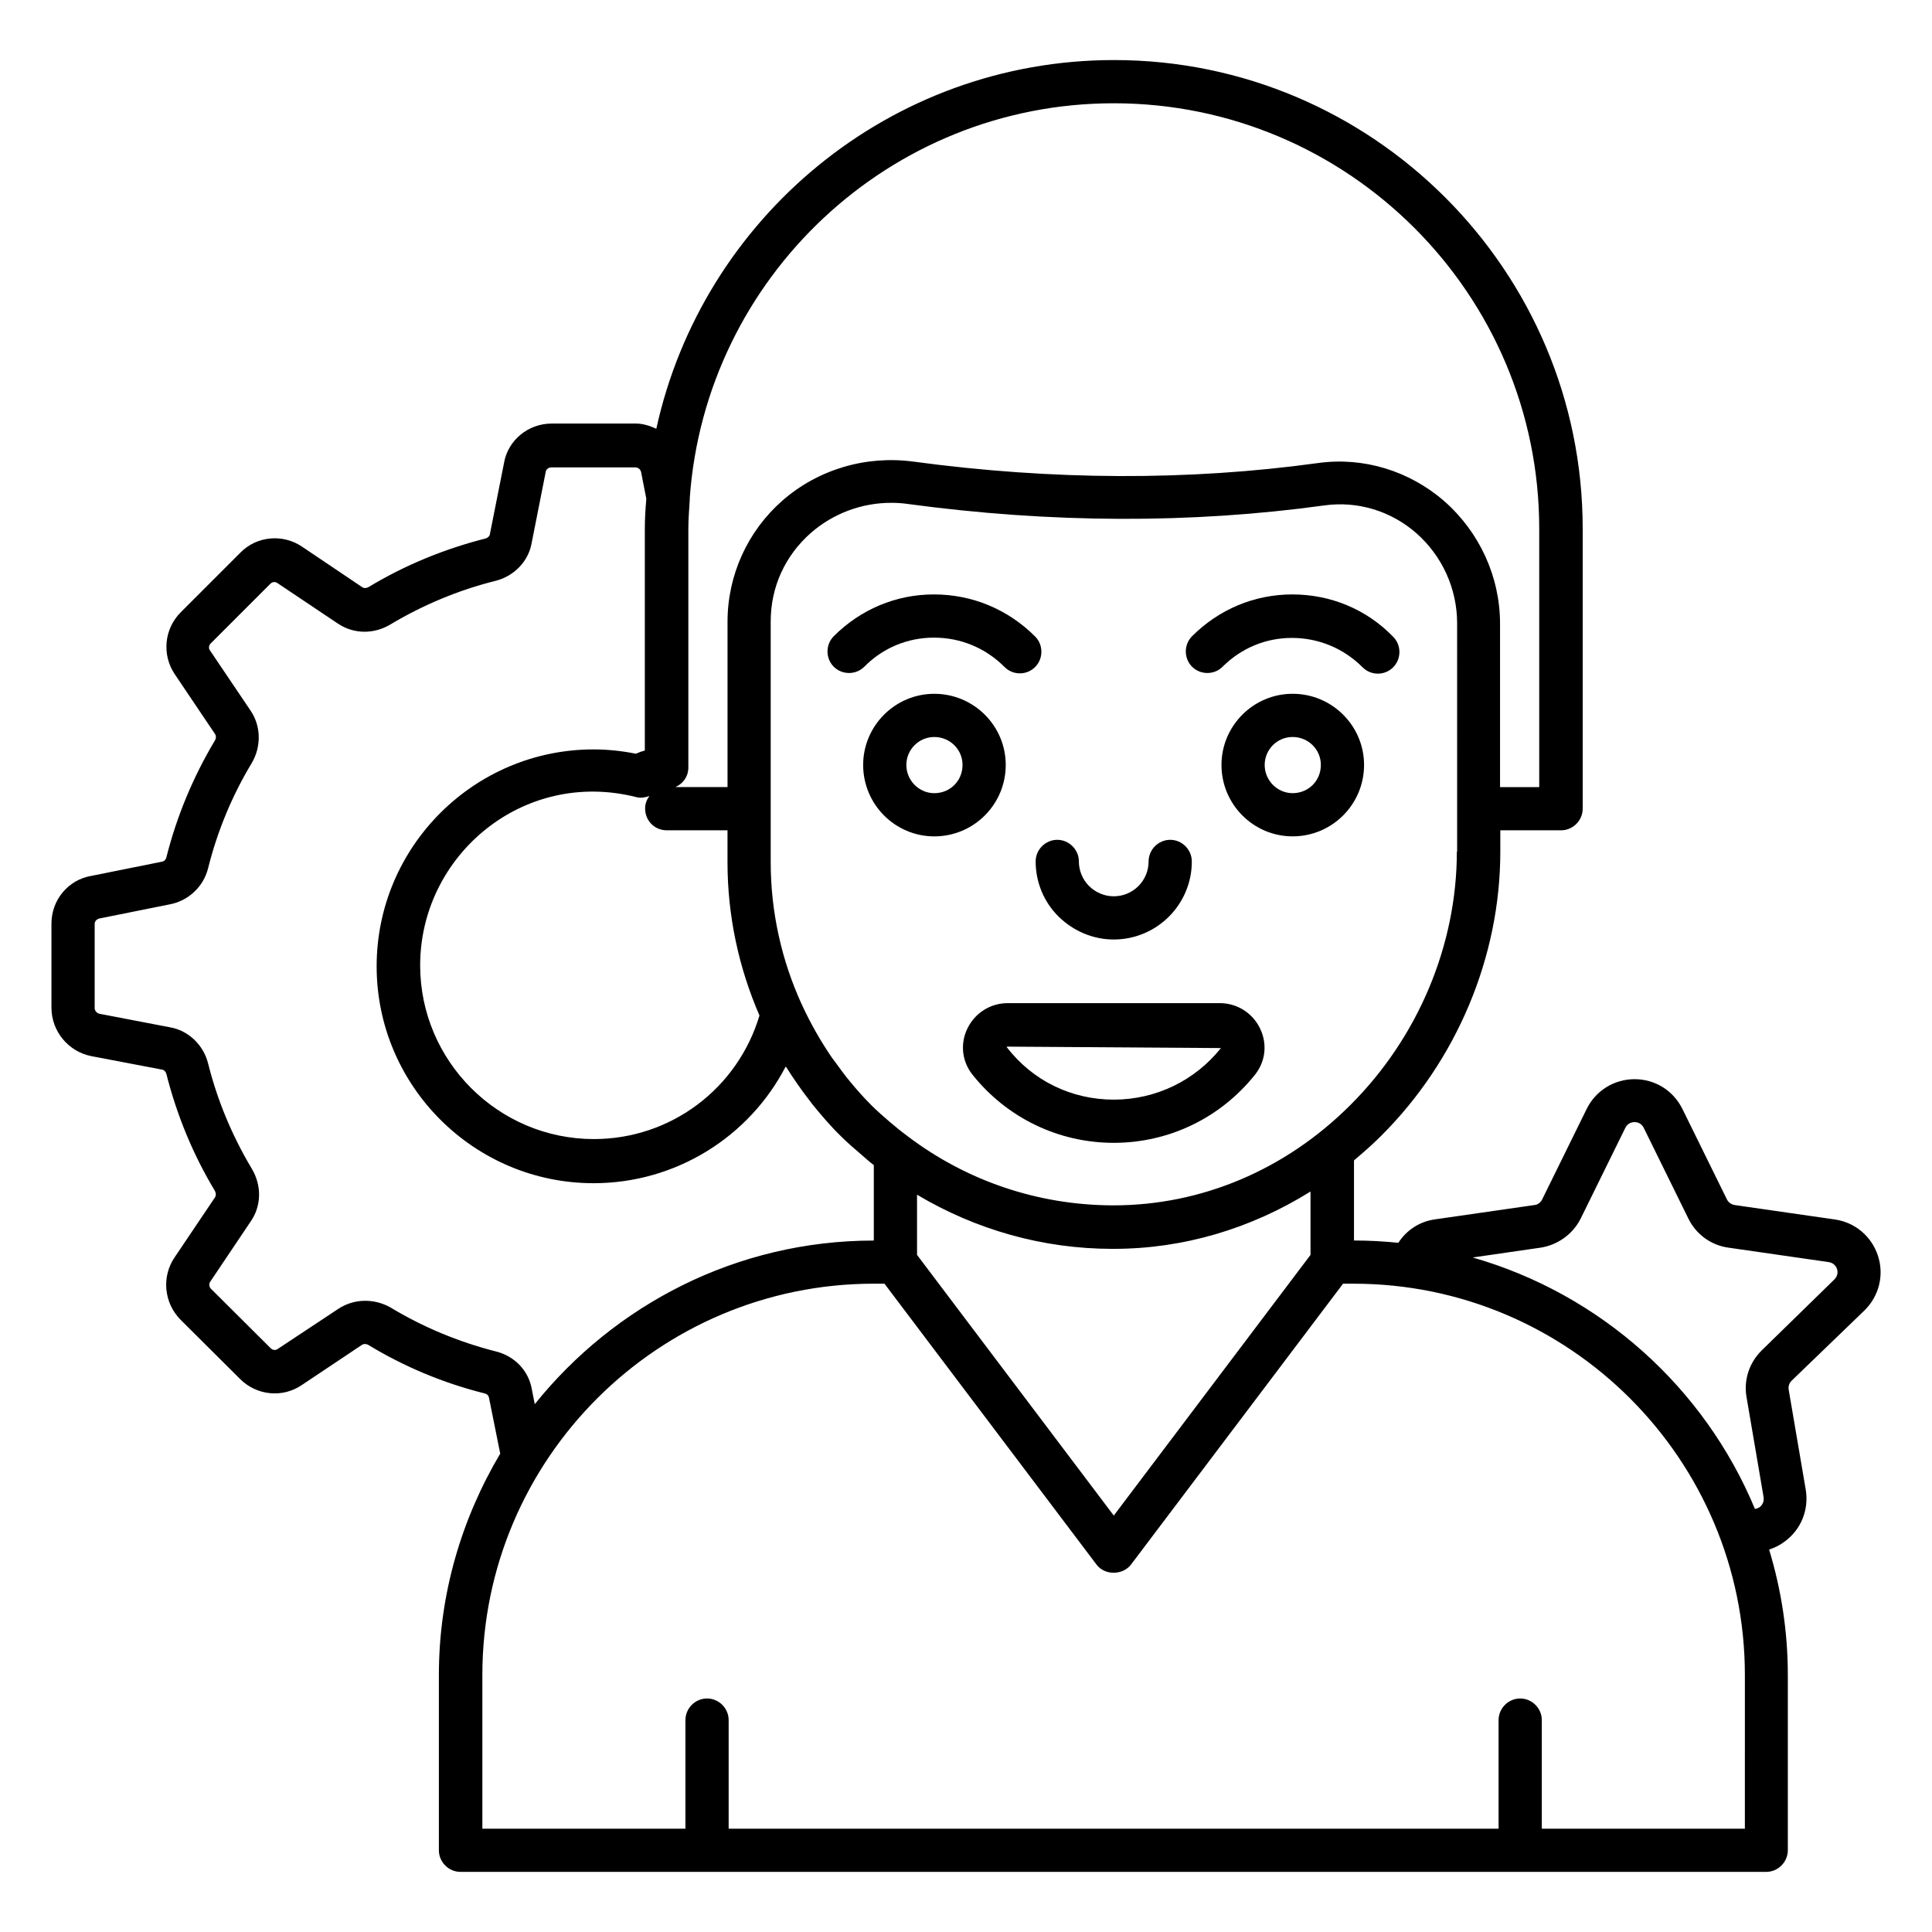
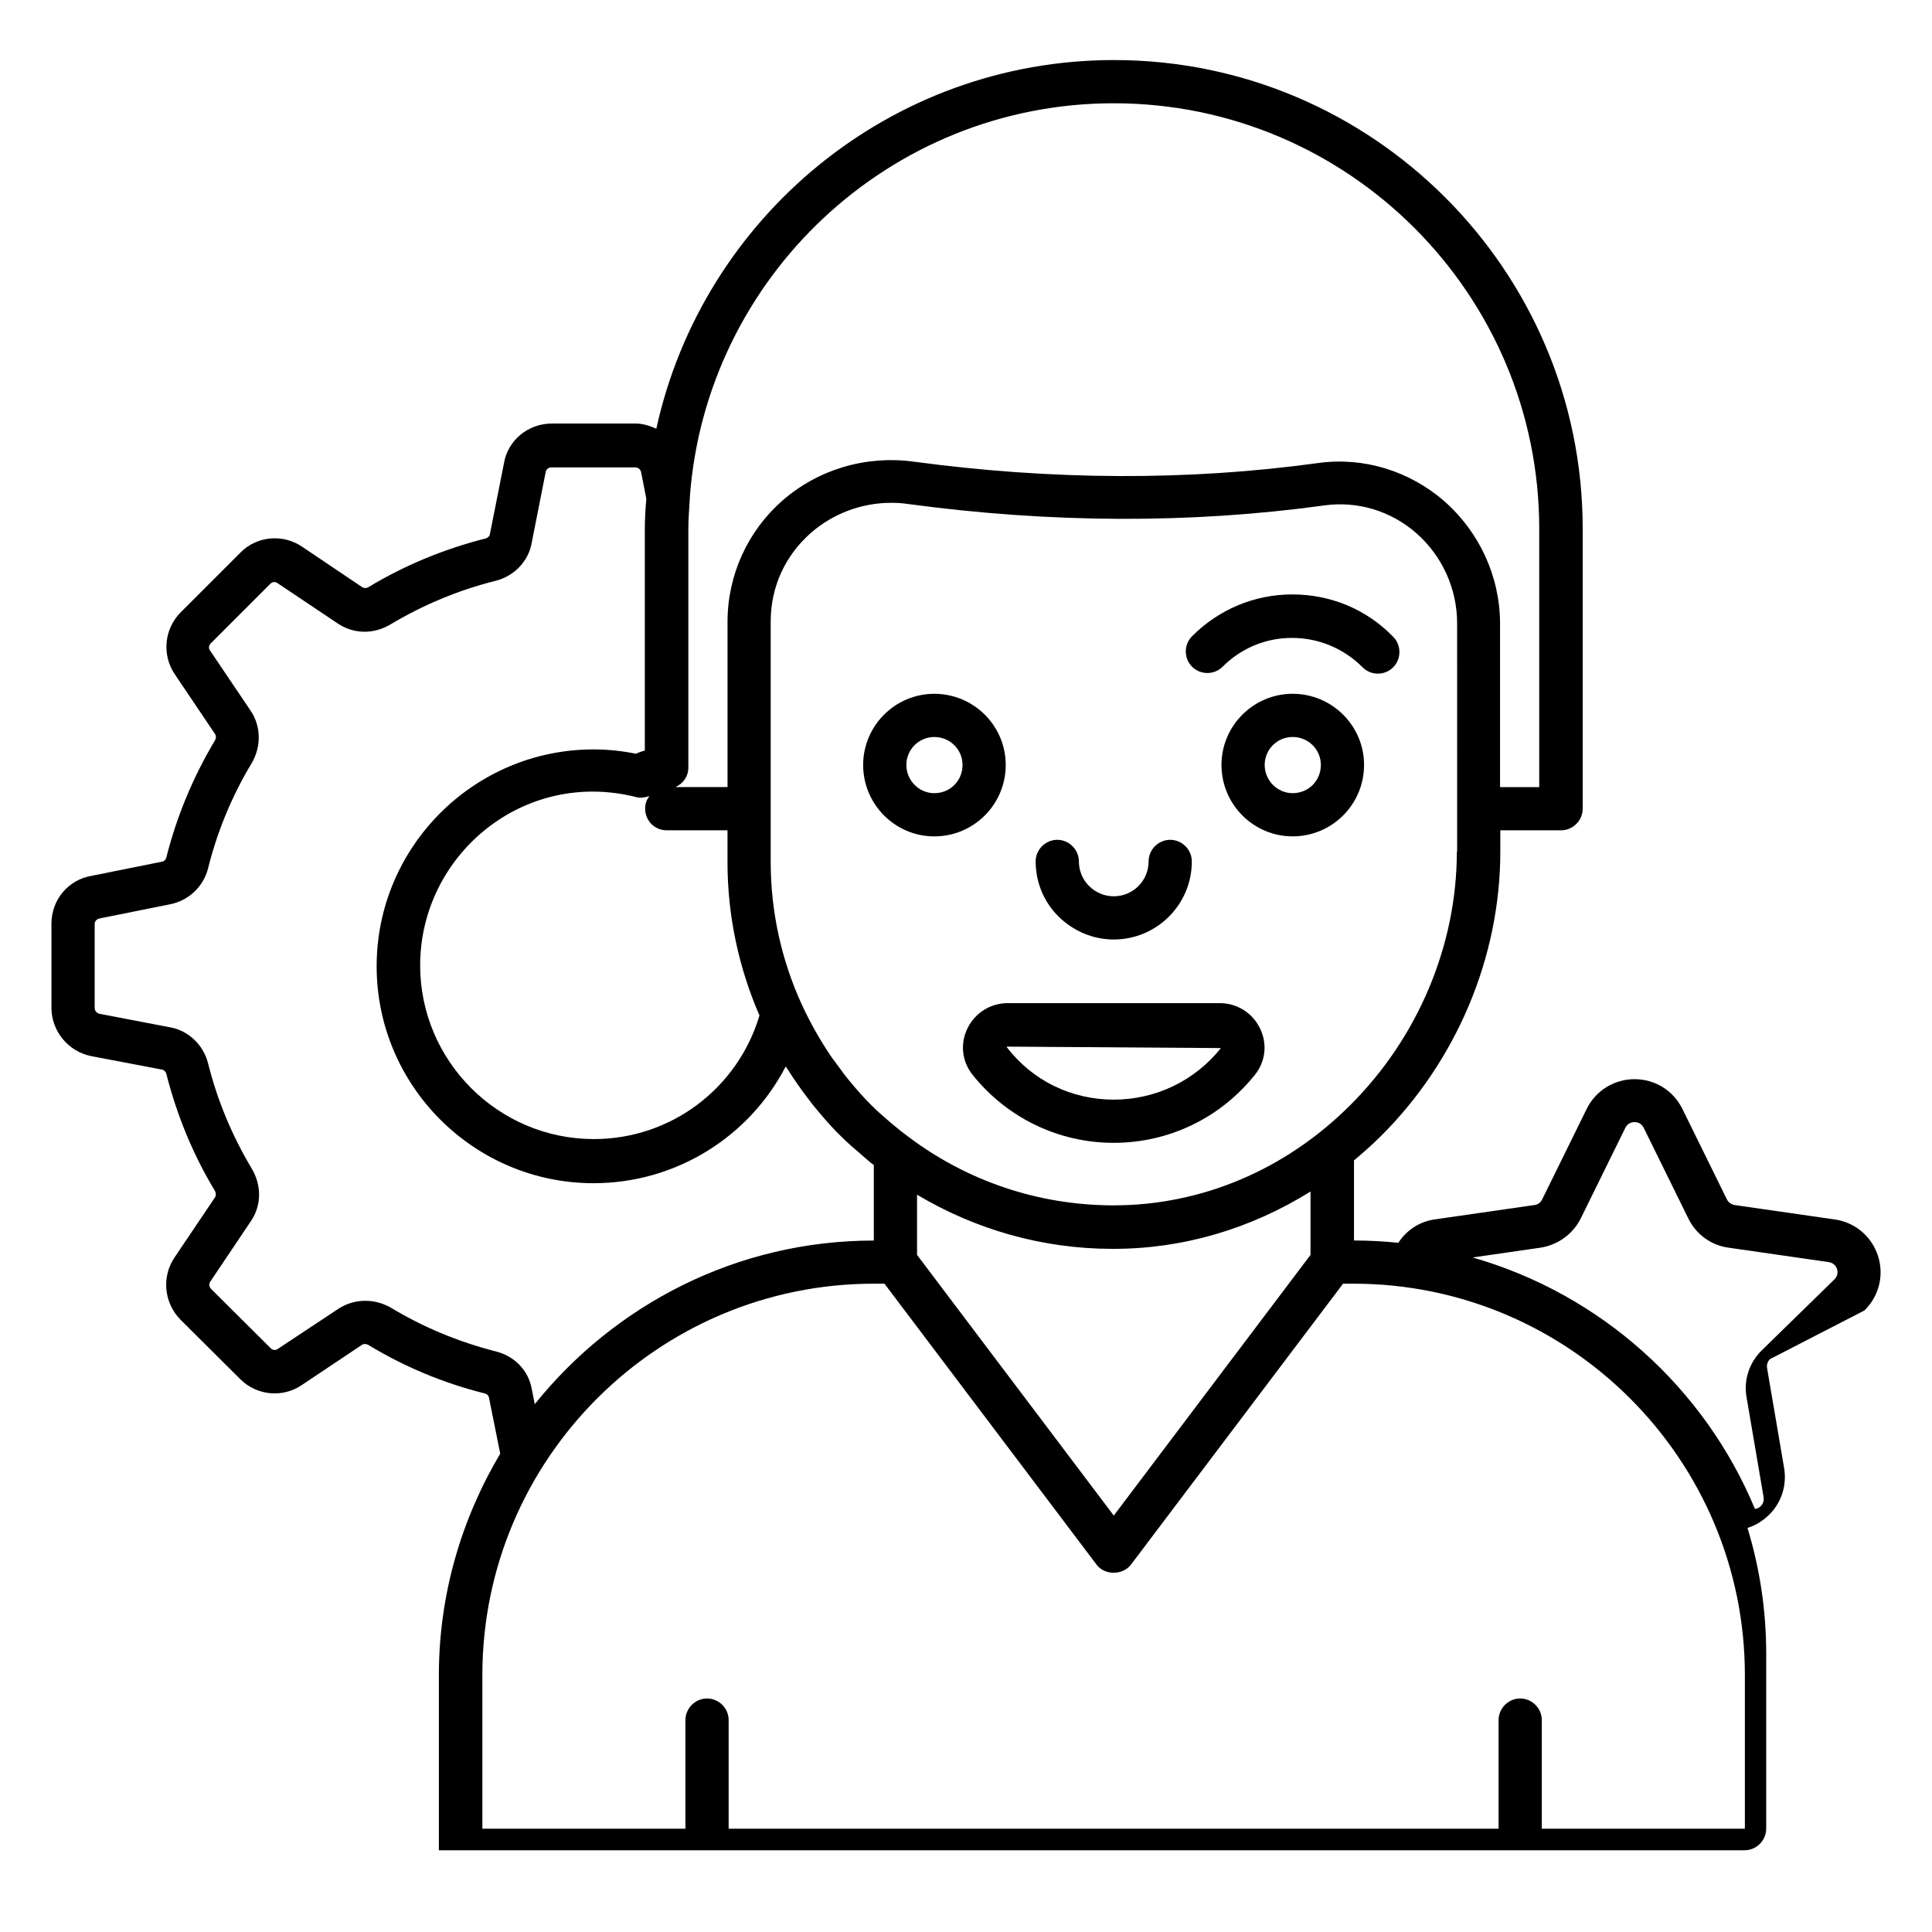
<svg xmlns="http://www.w3.org/2000/svg" fill="#000000" width="800px" height="800px" version="1.1" viewBox="144 144 512 512">
  <g>
    <path d="m467.25 409.84h-56.184c-4.582 0-8.703 2.594-10.688 6.719-1.984 4.047-1.449 8.777 1.375 12.289 9.16 11.449 22.824 18.016 37.402 18.016s28.242-6.566 37.402-18.016c2.824-3.512 3.359-8.168 1.375-12.289-1.98-4.121-6.106-6.719-10.684-6.719zm-28.09 25.574c-11.145 0-21.527-4.961-28.398-13.969 0.078-0.078 0.152-0.078 0.23-0.078l56.562 0.383c-6.871 8.625-17.25 13.664-28.395 13.664z" />
-     <path d="m391.52 312.98c7.098 0 13.664 2.75 18.703 7.785 1.145 1.145 2.594 1.68 4.047 1.68 1.449 0 2.902-0.535 4.047-1.68 2.215-2.215 2.215-5.879 0-8.09-7.176-7.176-16.641-11.145-26.793-11.145h-0.078c-10 0-19.391 3.969-26.488 11.07-2.215 2.215-2.215 5.879 0 8.09 2.215 2.215 5.879 2.215 8.09 0 4.965-5.039 11.527-7.711 18.473-7.711z" />
    <path d="m486.48 301.53c-10.078 0-19.465 3.969-26.566 11.07-2.215 2.215-2.215 5.879 0 8.09 2.215 2.215 5.879 2.215 8.09 0 4.887-4.887 11.375-7.633 18.32-7.633h0.078c7.023 0 13.664 2.75 18.703 7.785 1.145 1.145 2.594 1.68 4.047 1.68 1.449 0 2.902-0.535 4.047-1.68 2.215-2.215 2.215-5.879 0-8.09-7.098-7.332-16.641-11.223-26.719-11.223z" />
    <path d="m486.56 327.86c-10.383 0-18.855 8.473-18.855 18.855 0 10.457 8.473 18.93 18.855 18.93 10.457 0 18.93-8.473 18.93-18.93 0-10.383-8.473-18.855-18.93-18.855zm0 26.336c-4.047 0-7.406-3.359-7.406-7.481 0-4.047 3.281-7.406 7.406-7.406 4.121 0 7.481 3.281 7.481 7.406 0 4.195-3.281 7.481-7.481 7.481z" />
    <path d="m424.5 386.87c3.969 3.894 9.16 6.106 14.656 6.106 11.375 0 20.688-9.238 20.688-20.688 0-3.129-2.594-5.727-5.727-5.727-3.129 0-5.727 2.594-5.727 5.727 0 5.113-4.121 9.238-9.238 9.238-2.441 0-4.809-0.992-6.566-2.75-1.68-1.68-2.672-4.047-2.672-6.488 0-3.129-2.594-5.727-5.727-5.727-3.129 0-5.727 2.594-5.727 5.727 0.008 5.5 2.144 10.691 6.039 14.582z" />
    <path d="m410.53 346.72c0-10.383-8.473-18.855-18.93-18.855-10.383 0-18.855 8.473-18.855 18.855 0 10.457 8.473 18.93 18.855 18.93 10.457 0 18.93-8.473 18.93-18.93zm-18.93 7.481c-4.047 0-7.406-3.359-7.406-7.481 0-4.047 3.281-7.406 7.406-7.406 4.121 0 7.481 3.281 7.481 7.406 0 4.195-3.281 7.481-7.481 7.481z" />
-     <path d="m638.09 491.29c3.894-3.816 5.266-9.391 3.586-14.504-1.68-5.113-6.031-8.855-11.449-9.617l-26.488-3.816c-0.918-0.152-1.68-0.688-2.062-1.449l-11.832-24.047c-2.441-4.887-7.25-7.863-12.672-7.863-5.418 0-10.305 3.055-12.672 7.863l-11.832 24.047c-0.383 0.762-1.145 1.375-2.062 1.449l-26.488 3.816c-4.047 0.609-7.406 2.902-9.543 6.184-3.816-0.383-7.785-0.609-11.754-0.609v-21.223c2.441-2.062 4.887-4.199 7.176-6.488 20.074-20 31.602-47.48 31.602-75.344v-5.648h16.105c3.129 0 5.727-2.594 5.727-5.727v-74.199c0-68.473-55.723-124.2-124.2-124.2-59.387 0-109.08 41.906-121.3 97.707-1.68-0.762-3.512-1.375-5.418-1.375h-22.289c-6.336 0-11.68 4.504-12.672 10.535l-3.742 18.855c-0.078 0.457-0.535 0.918-1.145 1.07-10.84 2.75-21.297 7.023-30.914 12.824-0.609 0.383-1.297 0.383-1.754 0.078l-15.879-10.688c-5.113-3.512-12.062-2.902-16.41 1.527l-15.801 15.801c-4.426 4.426-5.039 11.297-1.602 16.41l10.688 15.879c0.305 0.457 0.305 1.145-0.078 1.754-5.727 9.617-10.078 20-12.824 30.914-0.152 0.609-0.609 1.07-1.145 1.145l-18.625 3.742c-6.184 0.996-10.688 6.34-10.688 12.676v22.289c0 6.184 4.426 11.602 10.535 12.824l18.852 3.59c0.457 0.078 0.918 0.535 1.07 1.145 2.75 10.84 7.023 21.297 12.824 30.914 0.078 0.152 0.535 0.992 0.078 1.754l-10.688 15.879c-3.512 5.113-2.902 12.062 1.527 16.566l15.801 15.727c4.426 4.426 11.297 5.039 16.336 1.602l15.879-10.609c0.535-0.383 1.223-0.305 1.68-0.078 9.543 5.801 19.922 10.152 30.914 12.902 0.305 0.078 0.992 0.305 1.145 1.145l2.977 14.809c-10.23 17.25-16.258 37.25-16.258 58.703v46.41c0 3.129 2.594 5.727 5.727 5.727h346.03c3.129 0 5.727-2.594 5.727-5.727v-46.41c0-11.602-1.754-22.746-4.961-33.281 1.449-0.457 2.824-1.145 4.047-2.062 4.426-3.207 6.566-8.473 5.648-13.895l-4.504-26.41c-0.152-0.918 0.152-1.754 0.762-2.367zm-146.79-14.73-52.137 69.082-52.137-69.082v-15.953c15.496 9.238 33.281 14.352 51.754 14.352h0.305c18.551 0 36.41-5.344 52.215-15.191zm38.781-106.87c0 24.809-10.305 49.312-28.242 67.176-17.176 17.176-39.465 26.566-62.746 26.566h-0.305c-19.77-0.078-38.551-6.488-54.047-18.168-1.754-1.297-3.359-2.594-4.887-3.894-1.68-1.449-3.359-2.902-4.961-4.504-1.984-1.984-3.816-4.047-5.574-6.184-1.375-1.602-2.594-3.359-3.894-5.113-0.305-0.383-0.609-0.84-0.918-1.223-2.977-4.352-5.648-9.008-7.938-13.969 0-0.078-0.078-0.078-0.078-0.152-5.344-11.68-8.246-24.504-8.246-37.785v-63.738c0-9.16 3.816-17.48 10.688-23.512 5.879-5.113 13.434-7.938 21.223-7.938 1.449 0 2.902 0.078 4.426 0.305 37.863 5.113 74.961 5.266 110.38 0.383 8.777-1.223 17.633 1.449 24.352 7.328 6.871 6.031 10.84 14.734 10.84 23.895l0.004 60.527zm-209.39-5.652h16.105v8.473c0 14.199 2.977 27.938 8.473 40.609-5.801 19.391-23.512 32.746-43.891 32.746-25.344 0-46.031-20.688-46.031-46.031 0-29.082 27.25-52.215 57.328-44.578 1.145 0.305 2.289 0.078 3.434-0.305-0.688 0.918-1.145 1.984-1.145 3.281 0 3.289 2.519 5.805 5.727 5.805zm118.47-192.67c62.211 0 112.75 50.609 112.75 112.75v68.473h-10.383v-43.281c0-12.441-5.418-24.273-14.809-32.52-9.238-8.016-21.375-11.754-33.434-10.078-34.352 4.734-70.457 4.582-107.25-0.383-12.594-1.68-25.191 2.062-34.656 10.305-9.238 8.09-14.578 19.77-14.578 32.137v43.816h-13.816c2.062-0.918 3.434-2.824 3.434-5.191v-63.281c0-2.672 0.23-5.266 0.383-7.863v-0.305-0.078c4.195-58.238 52.898-104.5 112.36-104.5zm-154.2 340.91c-0.84-5.039-4.582-8.93-9.617-10.152-9.848-2.519-19.238-6.414-27.938-11.68-4.426-2.441-9.695-2.289-13.816 0.457l-16.031 10.613c-0.535 0.383-1.297 0.305-1.832-0.23l-15.801-15.727c-0.535-0.535-0.609-1.375-0.152-1.984l10.609-15.801c2.902-4.121 3.055-9.543 0.305-14.121-5.191-8.703-9.082-18.016-11.527-27.785-1.219-4.961-5.266-8.777-10.074-9.617l-18.703-3.586c-0.762-0.152-1.297-0.84-1.297-1.527v-22.289c0-0.688 0.535-1.297 1.297-1.449l18.625-3.742c4.887-0.918 8.93-4.656 10.152-9.617 2.441-9.77 6.336-19.16 11.527-27.785 2.594-4.352 2.519-9.848-0.305-13.969l-10.762-15.953c-0.383-0.535-0.305-1.297 0.23-1.832l15.801-15.801c0.535-0.535 1.297-0.609 1.91-0.152l15.953 10.688c4.199 2.824 9.543 2.902 13.969 0.23 8.703-5.191 18.016-9.082 27.785-11.527 4.961-1.223 8.777-5.191 9.617-10l3.742-18.93c0.078-0.609 0.762-1.145 1.449-1.145h22.289c0.762 0 1.375 0.535 1.527 1.223l1.375 7.023v0.23c-0.23 2.594-0.383 5.266-0.383 7.938v58.625c-0.918 0.23-1.68 0.535-2.367 0.84-3.742-0.762-7.559-1.145-11.223-1.145-31.68 0-57.48 25.801-57.48 57.48 0 31.68 25.801 57.48 57.48 57.48 21.754 0 41.223-12.215 50.914-30.914 0 0.078 0.078 0.078 0.152 0.152 1.832 2.902 3.816 5.801 5.953 8.551 0.305 0.383 0.609 0.84 0.918 1.223 2.367 2.902 4.809 5.801 7.559 8.473 1.68 1.68 3.512 3.281 5.496 4.961 1.07 0.918 2.137 1.91 3.281 2.75v20c-36.336 0-68.703 17.023-89.848 43.359zm321.45 116.34h-53.816v-28.777c0-3.129-2.594-5.727-5.727-5.727-3.129 0-5.727 2.594-5.727 5.727v28.777h-204.04v-28.777c0-3.129-2.594-5.727-5.727-5.727-3.129 0-5.727 2.594-5.727 5.727v28.777h-53.816v-40.688c0-57.25 46.562-103.74 103.74-103.74h2.824l56.184 74.426c2.137 2.902 6.945 2.902 9.16 0l56.184-74.426h2.75c57.25 0 103.74 46.562 103.74 103.74zm4.504-126.79c-3.359 3.281-4.887 7.938-4.047 12.52l4.504 26.41c0.23 1.527-0.688 2.367-1.07 2.672-0.23 0.152-0.688 0.383-1.223 0.457-13.359-32.137-40.914-56.945-74.809-66.641l17.938-2.594c4.582-0.688 8.625-3.586 10.688-7.711l11.832-24.047c0.688-1.375 1.91-1.527 2.441-1.527 0.535 0 1.754 0.152 2.441 1.527l11.832 24.047c2.062 4.199 6.031 7.098 10.688 7.711l26.488 3.816c1.527 0.23 2.062 1.375 2.215 1.832s0.383 1.68-0.688 2.75z" />
+     <path d="m638.09 491.29c3.894-3.816 5.266-9.391 3.586-14.504-1.68-5.113-6.031-8.855-11.449-9.617l-26.488-3.816c-0.918-0.152-1.68-0.688-2.062-1.449l-11.832-24.047c-2.441-4.887-7.25-7.863-12.672-7.863-5.418 0-10.305 3.055-12.672 7.863l-11.832 24.047c-0.383 0.762-1.145 1.375-2.062 1.449l-26.488 3.816c-4.047 0.609-7.406 2.902-9.543 6.184-3.816-0.383-7.785-0.609-11.754-0.609v-21.223c2.441-2.062 4.887-4.199 7.176-6.488 20.074-20 31.602-47.48 31.602-75.344v-5.648h16.105c3.129 0 5.727-2.594 5.727-5.727v-74.199c0-68.473-55.723-124.2-124.2-124.2-59.387 0-109.08 41.906-121.3 97.707-1.68-0.762-3.512-1.375-5.418-1.375h-22.289c-6.336 0-11.68 4.504-12.672 10.535l-3.742 18.855c-0.078 0.457-0.535 0.918-1.145 1.07-10.84 2.75-21.297 7.023-30.914 12.824-0.609 0.383-1.297 0.383-1.754 0.078l-15.879-10.688c-5.113-3.512-12.062-2.902-16.41 1.527l-15.801 15.801c-4.426 4.426-5.039 11.297-1.602 16.41l10.688 15.879c0.305 0.457 0.305 1.145-0.078 1.754-5.727 9.617-10.078 20-12.824 30.914-0.152 0.609-0.609 1.07-1.145 1.145l-18.625 3.742c-6.184 0.996-10.688 6.34-10.688 12.676v22.289c0 6.184 4.426 11.602 10.535 12.824l18.852 3.59c0.457 0.078 0.918 0.535 1.07 1.145 2.75 10.84 7.023 21.297 12.824 30.914 0.078 0.152 0.535 0.992 0.078 1.754l-10.688 15.879c-3.512 5.113-2.902 12.062 1.527 16.566l15.801 15.727c4.426 4.426 11.297 5.039 16.336 1.602l15.879-10.609c0.535-0.383 1.223-0.305 1.68-0.078 9.543 5.801 19.922 10.152 30.914 12.902 0.305 0.078 0.992 0.305 1.145 1.145l2.977 14.809c-10.23 17.25-16.258 37.25-16.258 58.703v46.41h346.03c3.129 0 5.727-2.594 5.727-5.727v-46.41c0-11.602-1.754-22.746-4.961-33.281 1.449-0.457 2.824-1.145 4.047-2.062 4.426-3.207 6.566-8.473 5.648-13.895l-4.504-26.41c-0.152-0.918 0.152-1.754 0.762-2.367zm-146.79-14.73-52.137 69.082-52.137-69.082v-15.953c15.496 9.238 33.281 14.352 51.754 14.352h0.305c18.551 0 36.41-5.344 52.215-15.191zm38.781-106.87c0 24.809-10.305 49.312-28.242 67.176-17.176 17.176-39.465 26.566-62.746 26.566h-0.305c-19.77-0.078-38.551-6.488-54.047-18.168-1.754-1.297-3.359-2.594-4.887-3.894-1.68-1.449-3.359-2.902-4.961-4.504-1.984-1.984-3.816-4.047-5.574-6.184-1.375-1.602-2.594-3.359-3.894-5.113-0.305-0.383-0.609-0.84-0.918-1.223-2.977-4.352-5.648-9.008-7.938-13.969 0-0.078-0.078-0.078-0.078-0.152-5.344-11.68-8.246-24.504-8.246-37.785v-63.738c0-9.16 3.816-17.48 10.688-23.512 5.879-5.113 13.434-7.938 21.223-7.938 1.449 0 2.902 0.078 4.426 0.305 37.863 5.113 74.961 5.266 110.38 0.383 8.777-1.223 17.633 1.449 24.352 7.328 6.871 6.031 10.84 14.734 10.84 23.895l0.004 60.527zm-209.39-5.652h16.105v8.473c0 14.199 2.977 27.938 8.473 40.609-5.801 19.391-23.512 32.746-43.891 32.746-25.344 0-46.031-20.688-46.031-46.031 0-29.082 27.25-52.215 57.328-44.578 1.145 0.305 2.289 0.078 3.434-0.305-0.688 0.918-1.145 1.984-1.145 3.281 0 3.289 2.519 5.805 5.727 5.805zm118.47-192.67c62.211 0 112.75 50.609 112.75 112.75v68.473h-10.383v-43.281c0-12.441-5.418-24.273-14.809-32.52-9.238-8.016-21.375-11.754-33.434-10.078-34.352 4.734-70.457 4.582-107.25-0.383-12.594-1.68-25.191 2.062-34.656 10.305-9.238 8.09-14.578 19.77-14.578 32.137v43.816h-13.816c2.062-0.918 3.434-2.824 3.434-5.191v-63.281c0-2.672 0.23-5.266 0.383-7.863v-0.305-0.078c4.195-58.238 52.898-104.5 112.36-104.5zm-154.2 340.91c-0.84-5.039-4.582-8.93-9.617-10.152-9.848-2.519-19.238-6.414-27.938-11.68-4.426-2.441-9.695-2.289-13.816 0.457l-16.031 10.613c-0.535 0.383-1.297 0.305-1.832-0.23l-15.801-15.727c-0.535-0.535-0.609-1.375-0.152-1.984l10.609-15.801c2.902-4.121 3.055-9.543 0.305-14.121-5.191-8.703-9.082-18.016-11.527-27.785-1.219-4.961-5.266-8.777-10.074-9.617l-18.703-3.586c-0.762-0.152-1.297-0.84-1.297-1.527v-22.289c0-0.688 0.535-1.297 1.297-1.449l18.625-3.742c4.887-0.918 8.93-4.656 10.152-9.617 2.441-9.77 6.336-19.16 11.527-27.785 2.594-4.352 2.519-9.848-0.305-13.969l-10.762-15.953c-0.383-0.535-0.305-1.297 0.23-1.832l15.801-15.801c0.535-0.535 1.297-0.609 1.91-0.152l15.953 10.688c4.199 2.824 9.543 2.902 13.969 0.23 8.703-5.191 18.016-9.082 27.785-11.527 4.961-1.223 8.777-5.191 9.617-10l3.742-18.93c0.078-0.609 0.762-1.145 1.449-1.145h22.289c0.762 0 1.375 0.535 1.527 1.223l1.375 7.023v0.23c-0.23 2.594-0.383 5.266-0.383 7.938v58.625c-0.918 0.23-1.68 0.535-2.367 0.84-3.742-0.762-7.559-1.145-11.223-1.145-31.68 0-57.48 25.801-57.48 57.48 0 31.68 25.801 57.48 57.48 57.48 21.754 0 41.223-12.215 50.914-30.914 0 0.078 0.078 0.078 0.152 0.152 1.832 2.902 3.816 5.801 5.953 8.551 0.305 0.383 0.609 0.84 0.918 1.223 2.367 2.902 4.809 5.801 7.559 8.473 1.68 1.68 3.512 3.281 5.496 4.961 1.07 0.918 2.137 1.91 3.281 2.75v20c-36.336 0-68.703 17.023-89.848 43.359zm321.45 116.34h-53.816v-28.777c0-3.129-2.594-5.727-5.727-5.727-3.129 0-5.727 2.594-5.727 5.727v28.777h-204.04v-28.777c0-3.129-2.594-5.727-5.727-5.727-3.129 0-5.727 2.594-5.727 5.727v28.777h-53.816v-40.688c0-57.25 46.562-103.74 103.74-103.74h2.824l56.184 74.426c2.137 2.902 6.945 2.902 9.16 0l56.184-74.426h2.75c57.25 0 103.74 46.562 103.74 103.74zm4.504-126.79c-3.359 3.281-4.887 7.938-4.047 12.52l4.504 26.41c0.23 1.527-0.688 2.367-1.07 2.672-0.23 0.152-0.688 0.383-1.223 0.457-13.359-32.137-40.914-56.945-74.809-66.641l17.938-2.594c4.582-0.688 8.625-3.586 10.688-7.711l11.832-24.047c0.688-1.375 1.91-1.527 2.441-1.527 0.535 0 1.754 0.152 2.441 1.527l11.832 24.047c2.062 4.199 6.031 7.098 10.688 7.711l26.488 3.816c1.527 0.23 2.062 1.375 2.215 1.832s0.383 1.68-0.688 2.75z" />
  </g>
</svg>